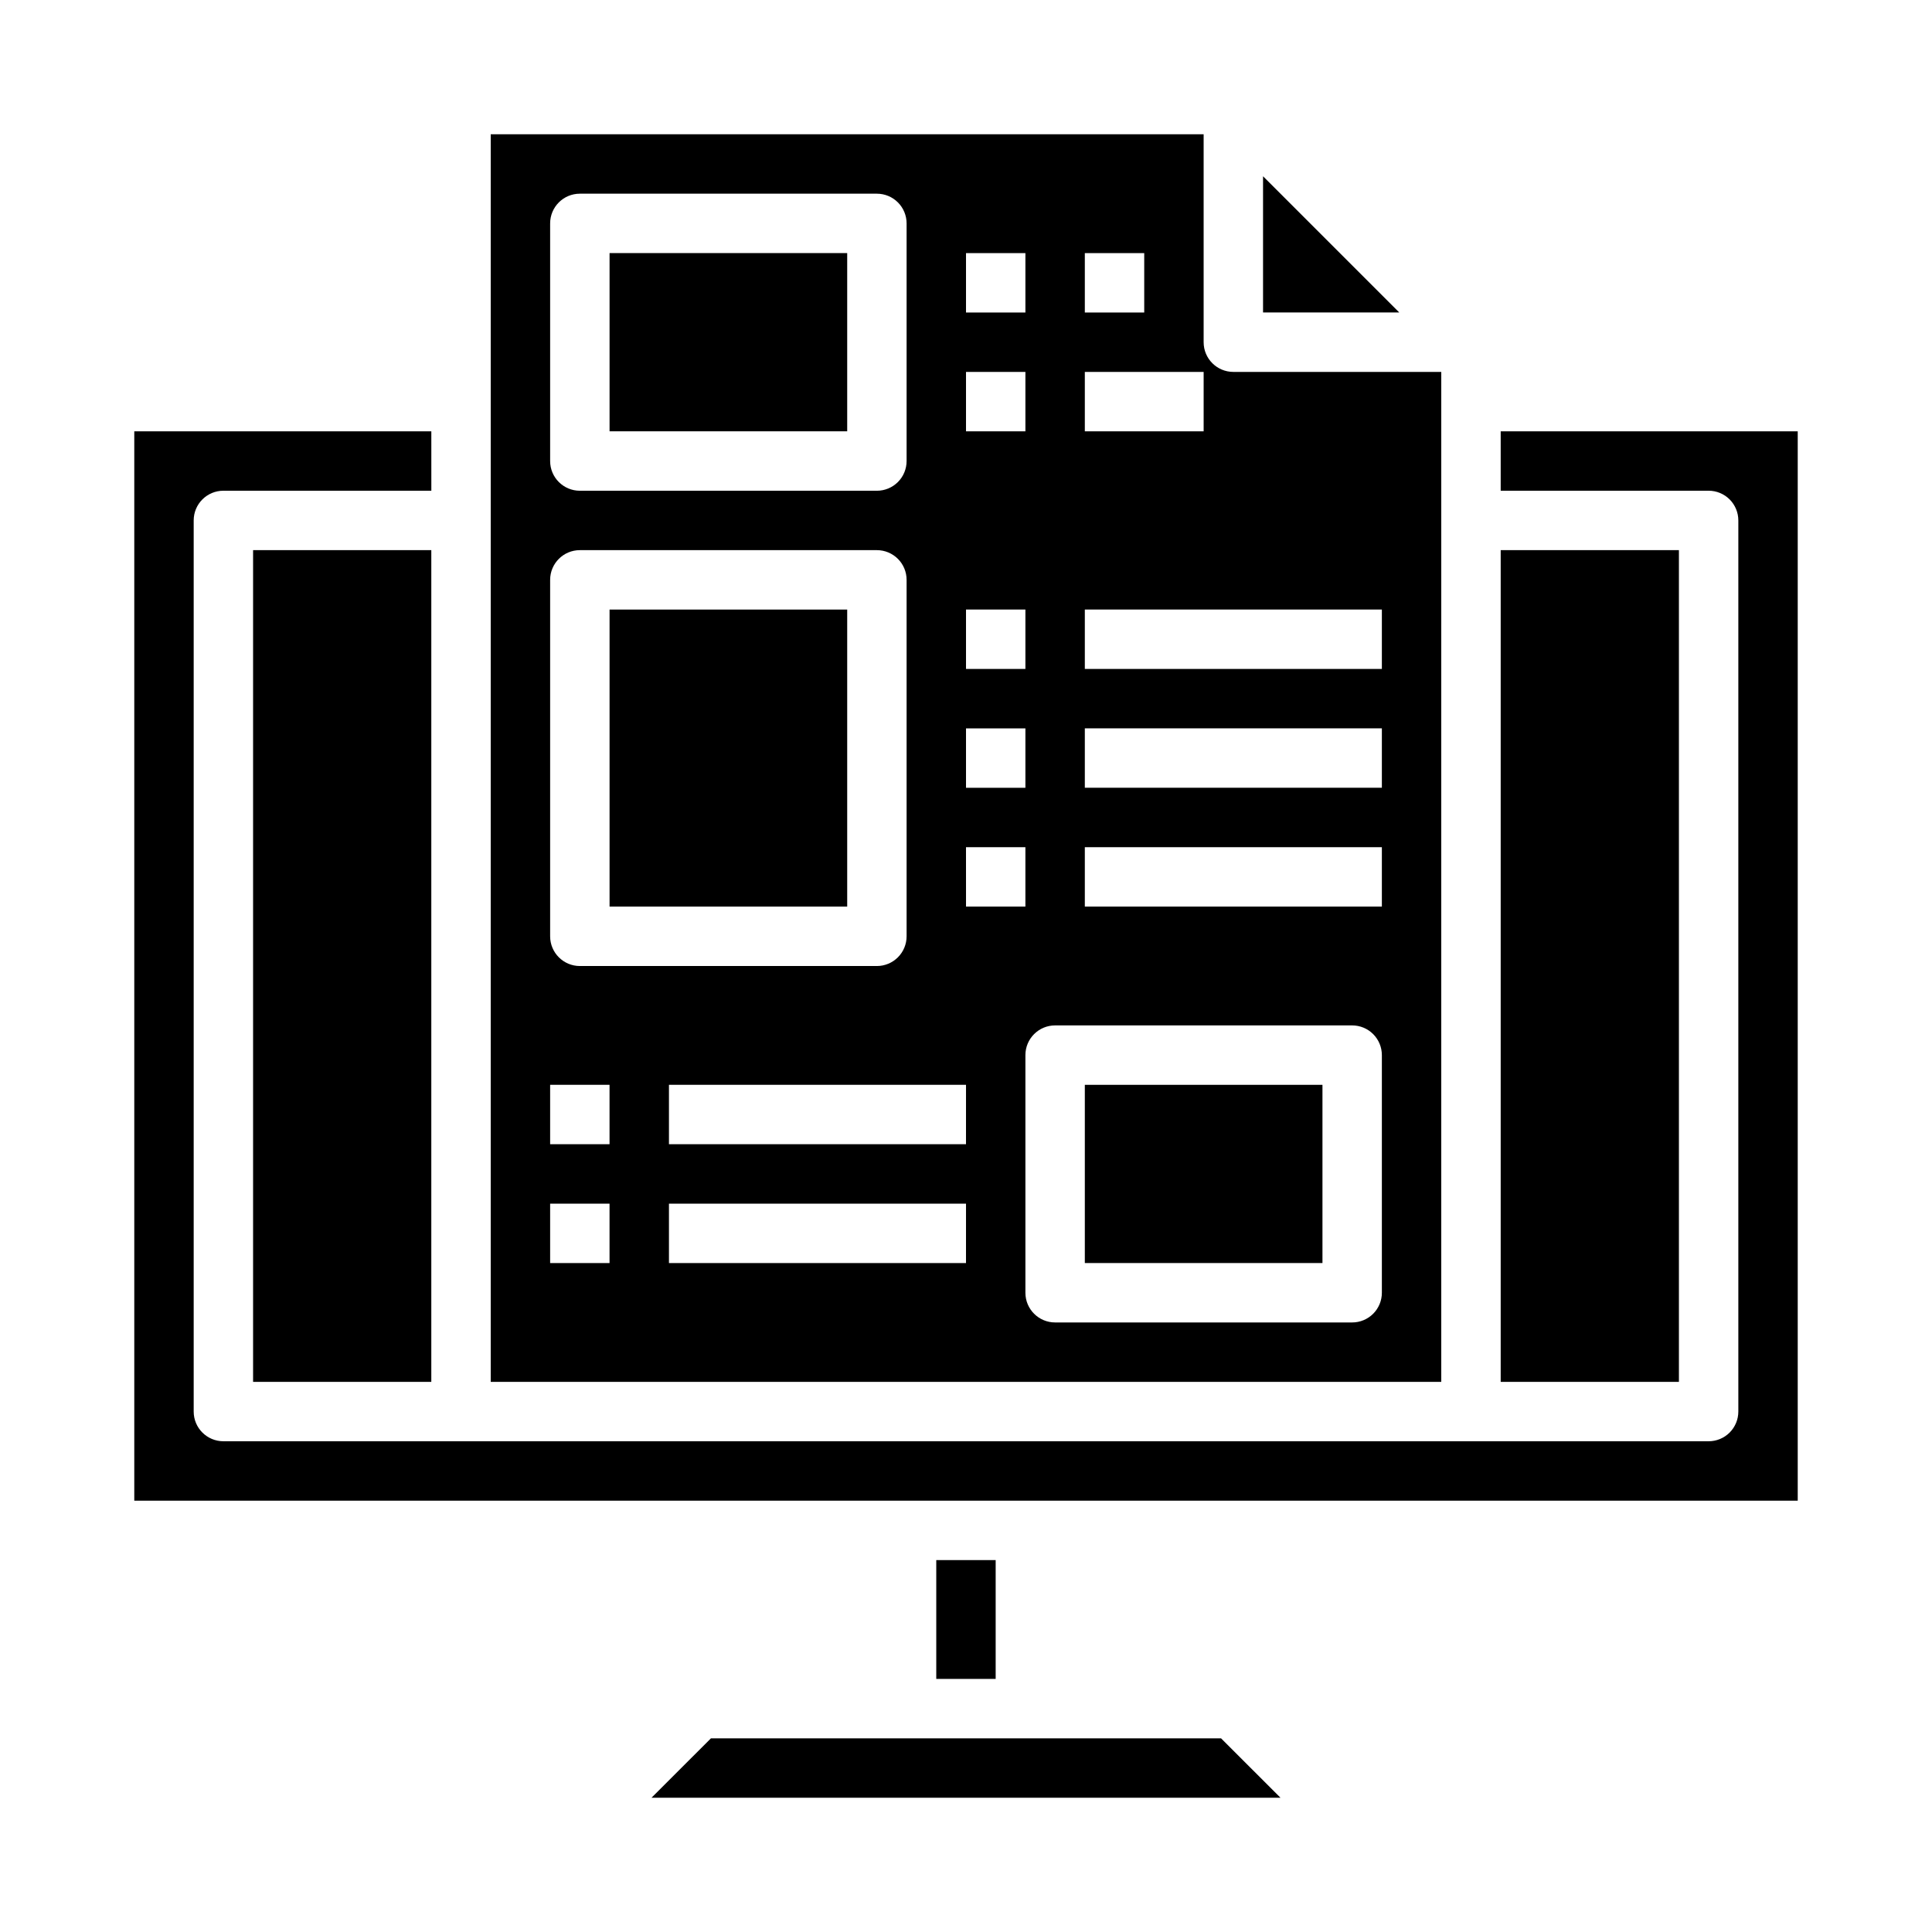
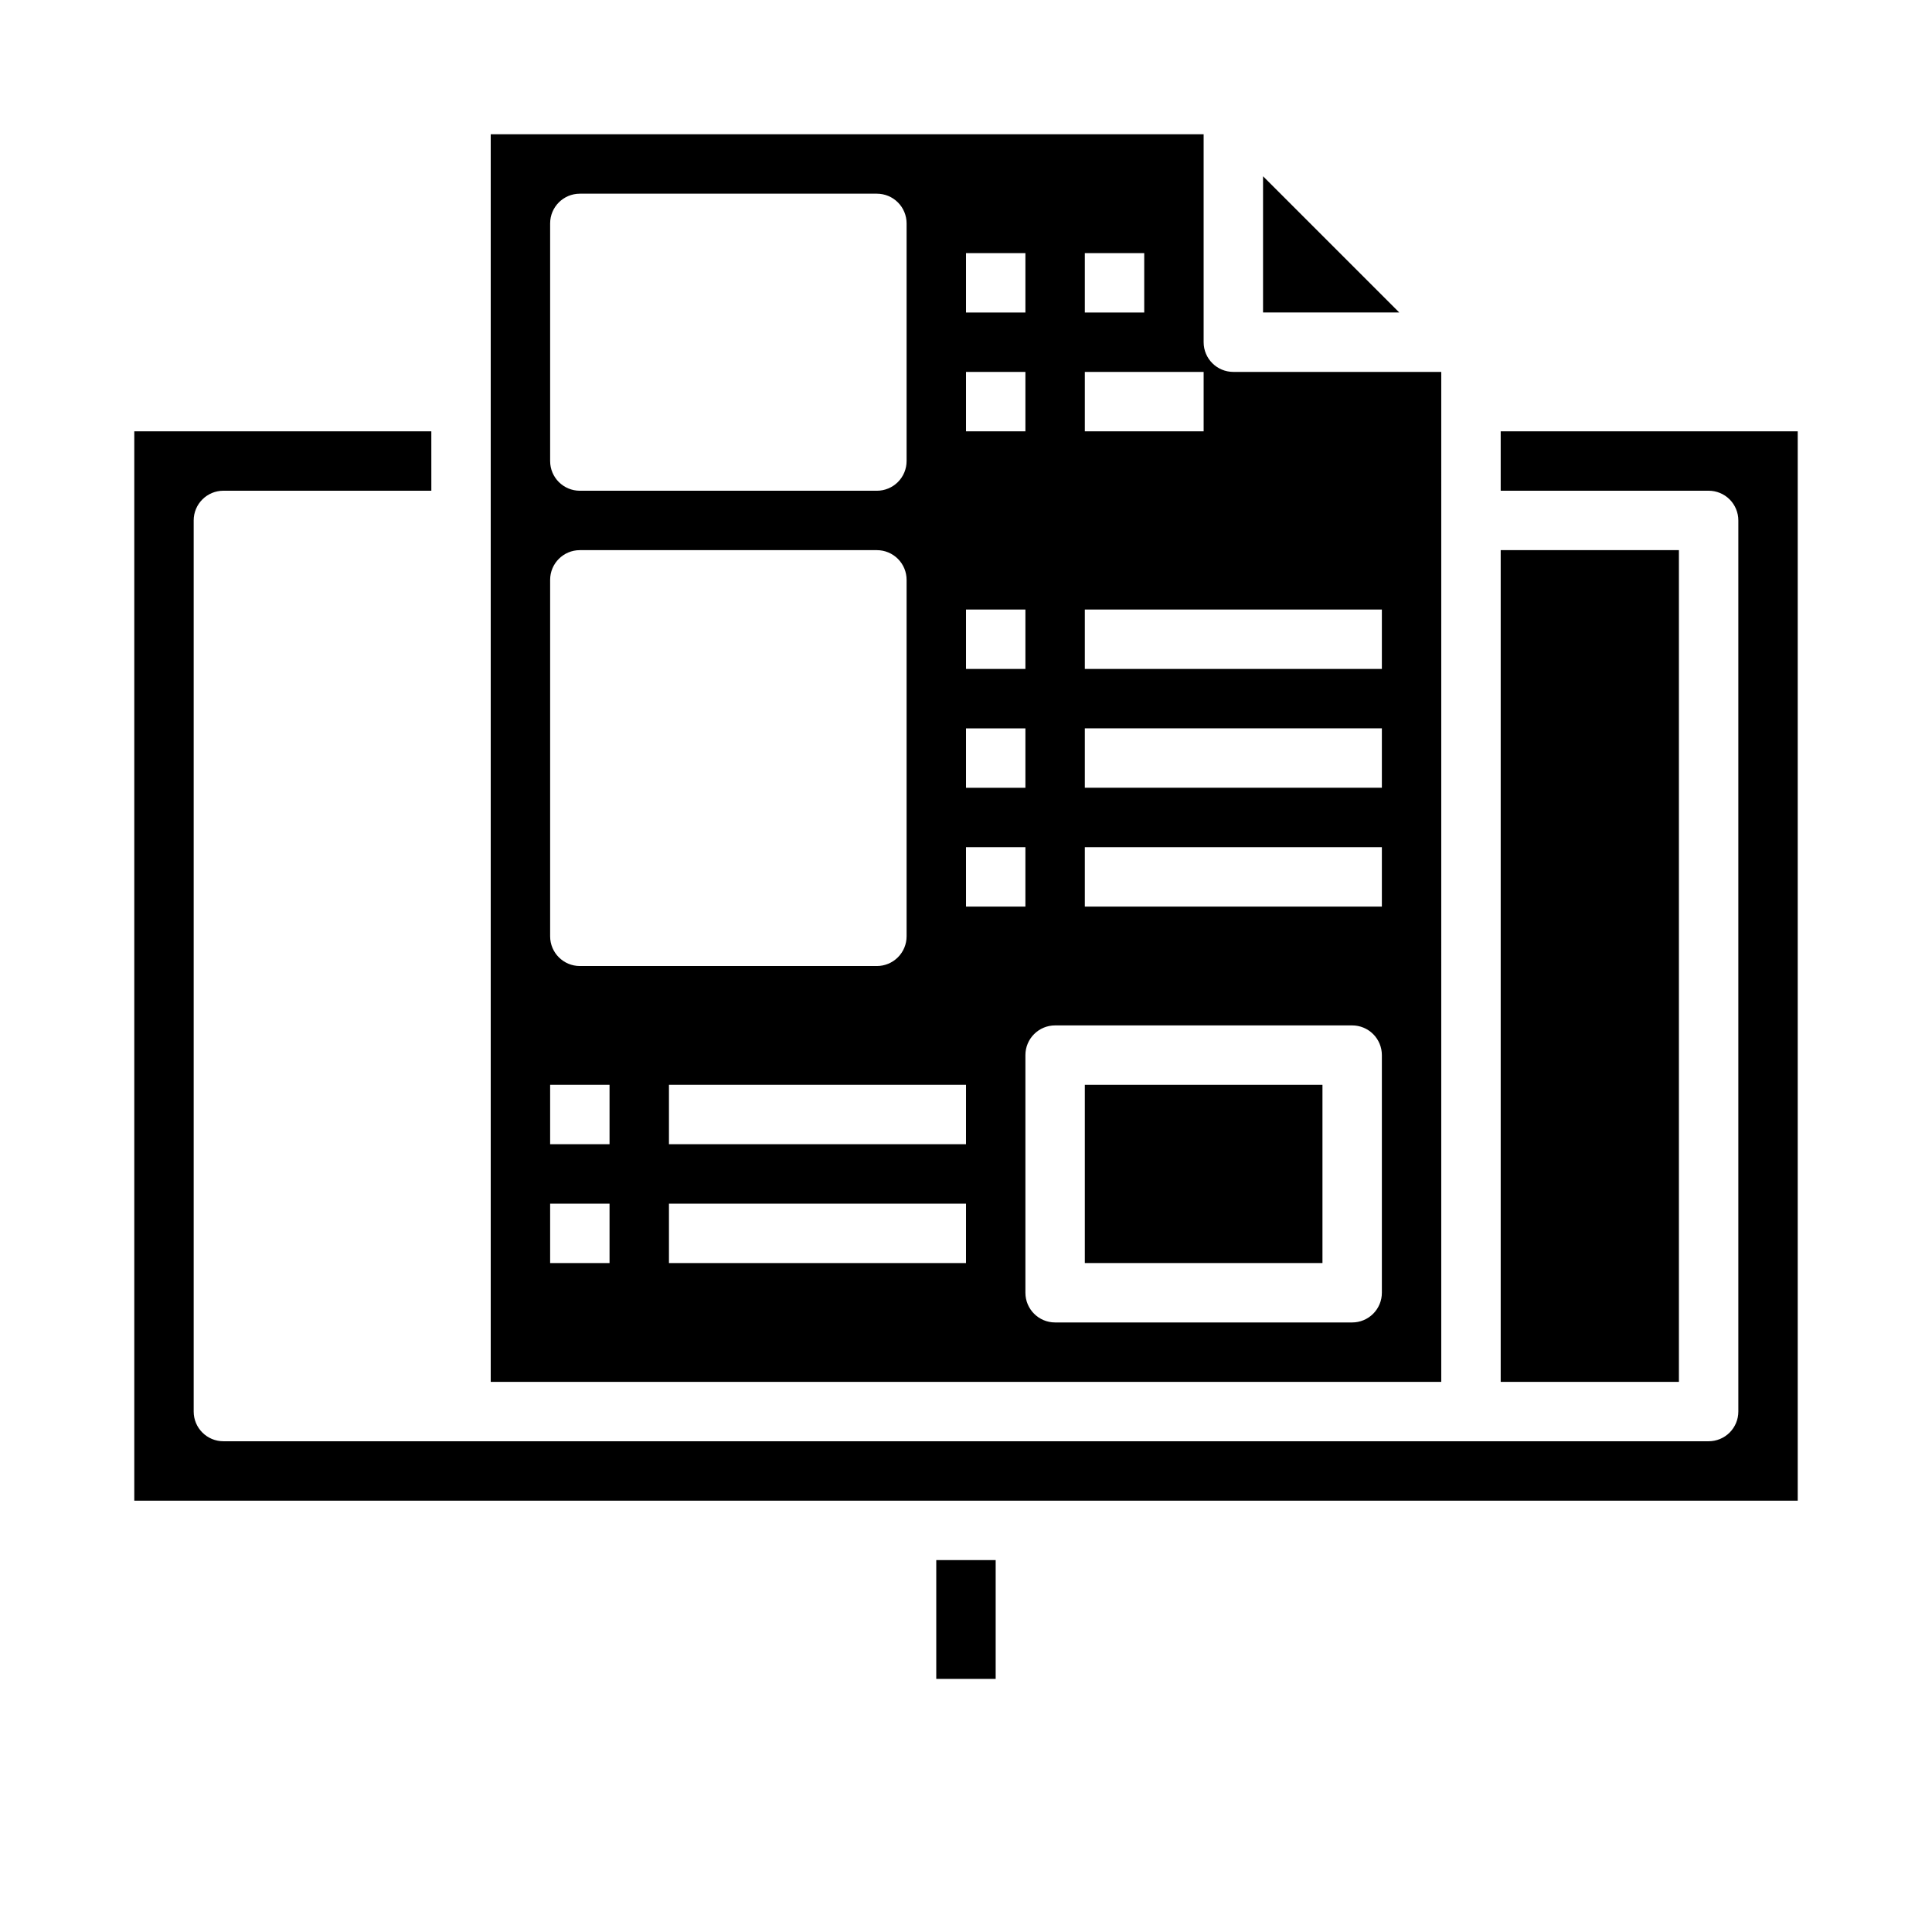
<svg xmlns="http://www.w3.org/2000/svg" fill="#000000" width="800px" height="800px" version="1.1" viewBox="144 144 512 512">
  <g>
-     <path d="m211.07 289.79h47.23v220.42h-47.23z" />
-     <path d="m305.54 305.54h62.977v78.719h-62.977z" />
    <path d="m431.49 431.49h62.977v47.23h-62.977z" />
-     <path d="m305.54 211.07h62.977v47.23h-62.977z" />
    <path d="m541.7 289.79h47.23v220.42h-47.23z" />
    <path d="m541.7 258.3v15.742h55.105v0.004c2.086 0 4.09 0.828 5.566 2.305 1.473 1.477 2.305 3.481 2.305 5.566v236.16c0 2.09-0.832 4.09-2.305 5.566-1.477 1.477-3.481 2.305-5.566 2.305h-393.6c-4.348 0-7.875-3.523-7.875-7.871v-236.16c0-4.348 3.527-7.871 7.875-7.871h55.105l-0.004-15.746h-78.719v283.39h440.83v-283.39z" />
-     <path d="m478.72 190.71v36.102h36.102z" />
-     <path d="m332.41 604.67-15.746 15.742h166.67l-15.746-15.742z" />
+     <path d="m478.72 190.71v36.102h36.102" />
    <path d="m392.12 557.44h15.742v31.488h-15.742z" />
    <path d="m525.95 242.56h-55.102c-4.348 0-7.871-3.523-7.871-7.871v-55.105h-188.93v330.62h251.9zm-94.461-31.488h15.742v15.742h-15.742zm0 31.488h31.488v15.742h-31.488zm-31.488-31.488h15.742v15.742h-15.742zm0 31.488h15.742v15.742h-15.742zm0 62.977h15.742v15.742h-15.742zm0 31.488h15.742v15.742h-15.742zm-110.21-133.82c0-4.348 3.527-7.875 7.875-7.875h78.719c2.086 0 4.09 0.832 5.566 2.309 1.477 1.477 2.305 3.477 2.305 5.566v62.977c0 2.086-0.828 4.09-2.305 5.566-1.477 1.473-3.481 2.305-5.566 2.305h-78.719c-4.348 0-7.875-3.523-7.875-7.871zm0 94.465c0-4.348 3.527-7.875 7.875-7.875h78.719c2.086 0 4.09 0.832 5.566 2.309 1.477 1.473 2.305 3.477 2.305 5.566v94.461c0 2.09-0.828 4.09-2.305 5.566-1.477 1.477-3.481 2.309-5.566 2.309h-78.719c-4.348 0-7.875-3.527-7.875-7.875zm15.742 181.05h-15.742v-15.742h15.742zm0-31.488h-15.742v-15.742h15.742zm94.465 31.488h-78.719v-15.742h78.723zm0-31.488h-78.719v-15.742h78.723zm0-78.719h15.742v15.742h-15.738zm110.21 118.08c0 2.09-0.828 4.09-2.305 5.566-1.477 1.477-3.481 2.305-5.566 2.305h-78.723c-4.348 0-7.871-3.523-7.871-7.871v-62.977c0-4.348 3.523-7.871 7.871-7.871h78.723c2.086 0 4.09 0.828 5.566 2.305 1.477 1.477 2.305 3.481 2.305 5.566zm0-102.34h-78.719v-15.742h78.719zm0-31.488h-78.719v-15.742h78.719zm0-31.488h-78.719v-15.742h78.719z" />
  </g>
</svg>